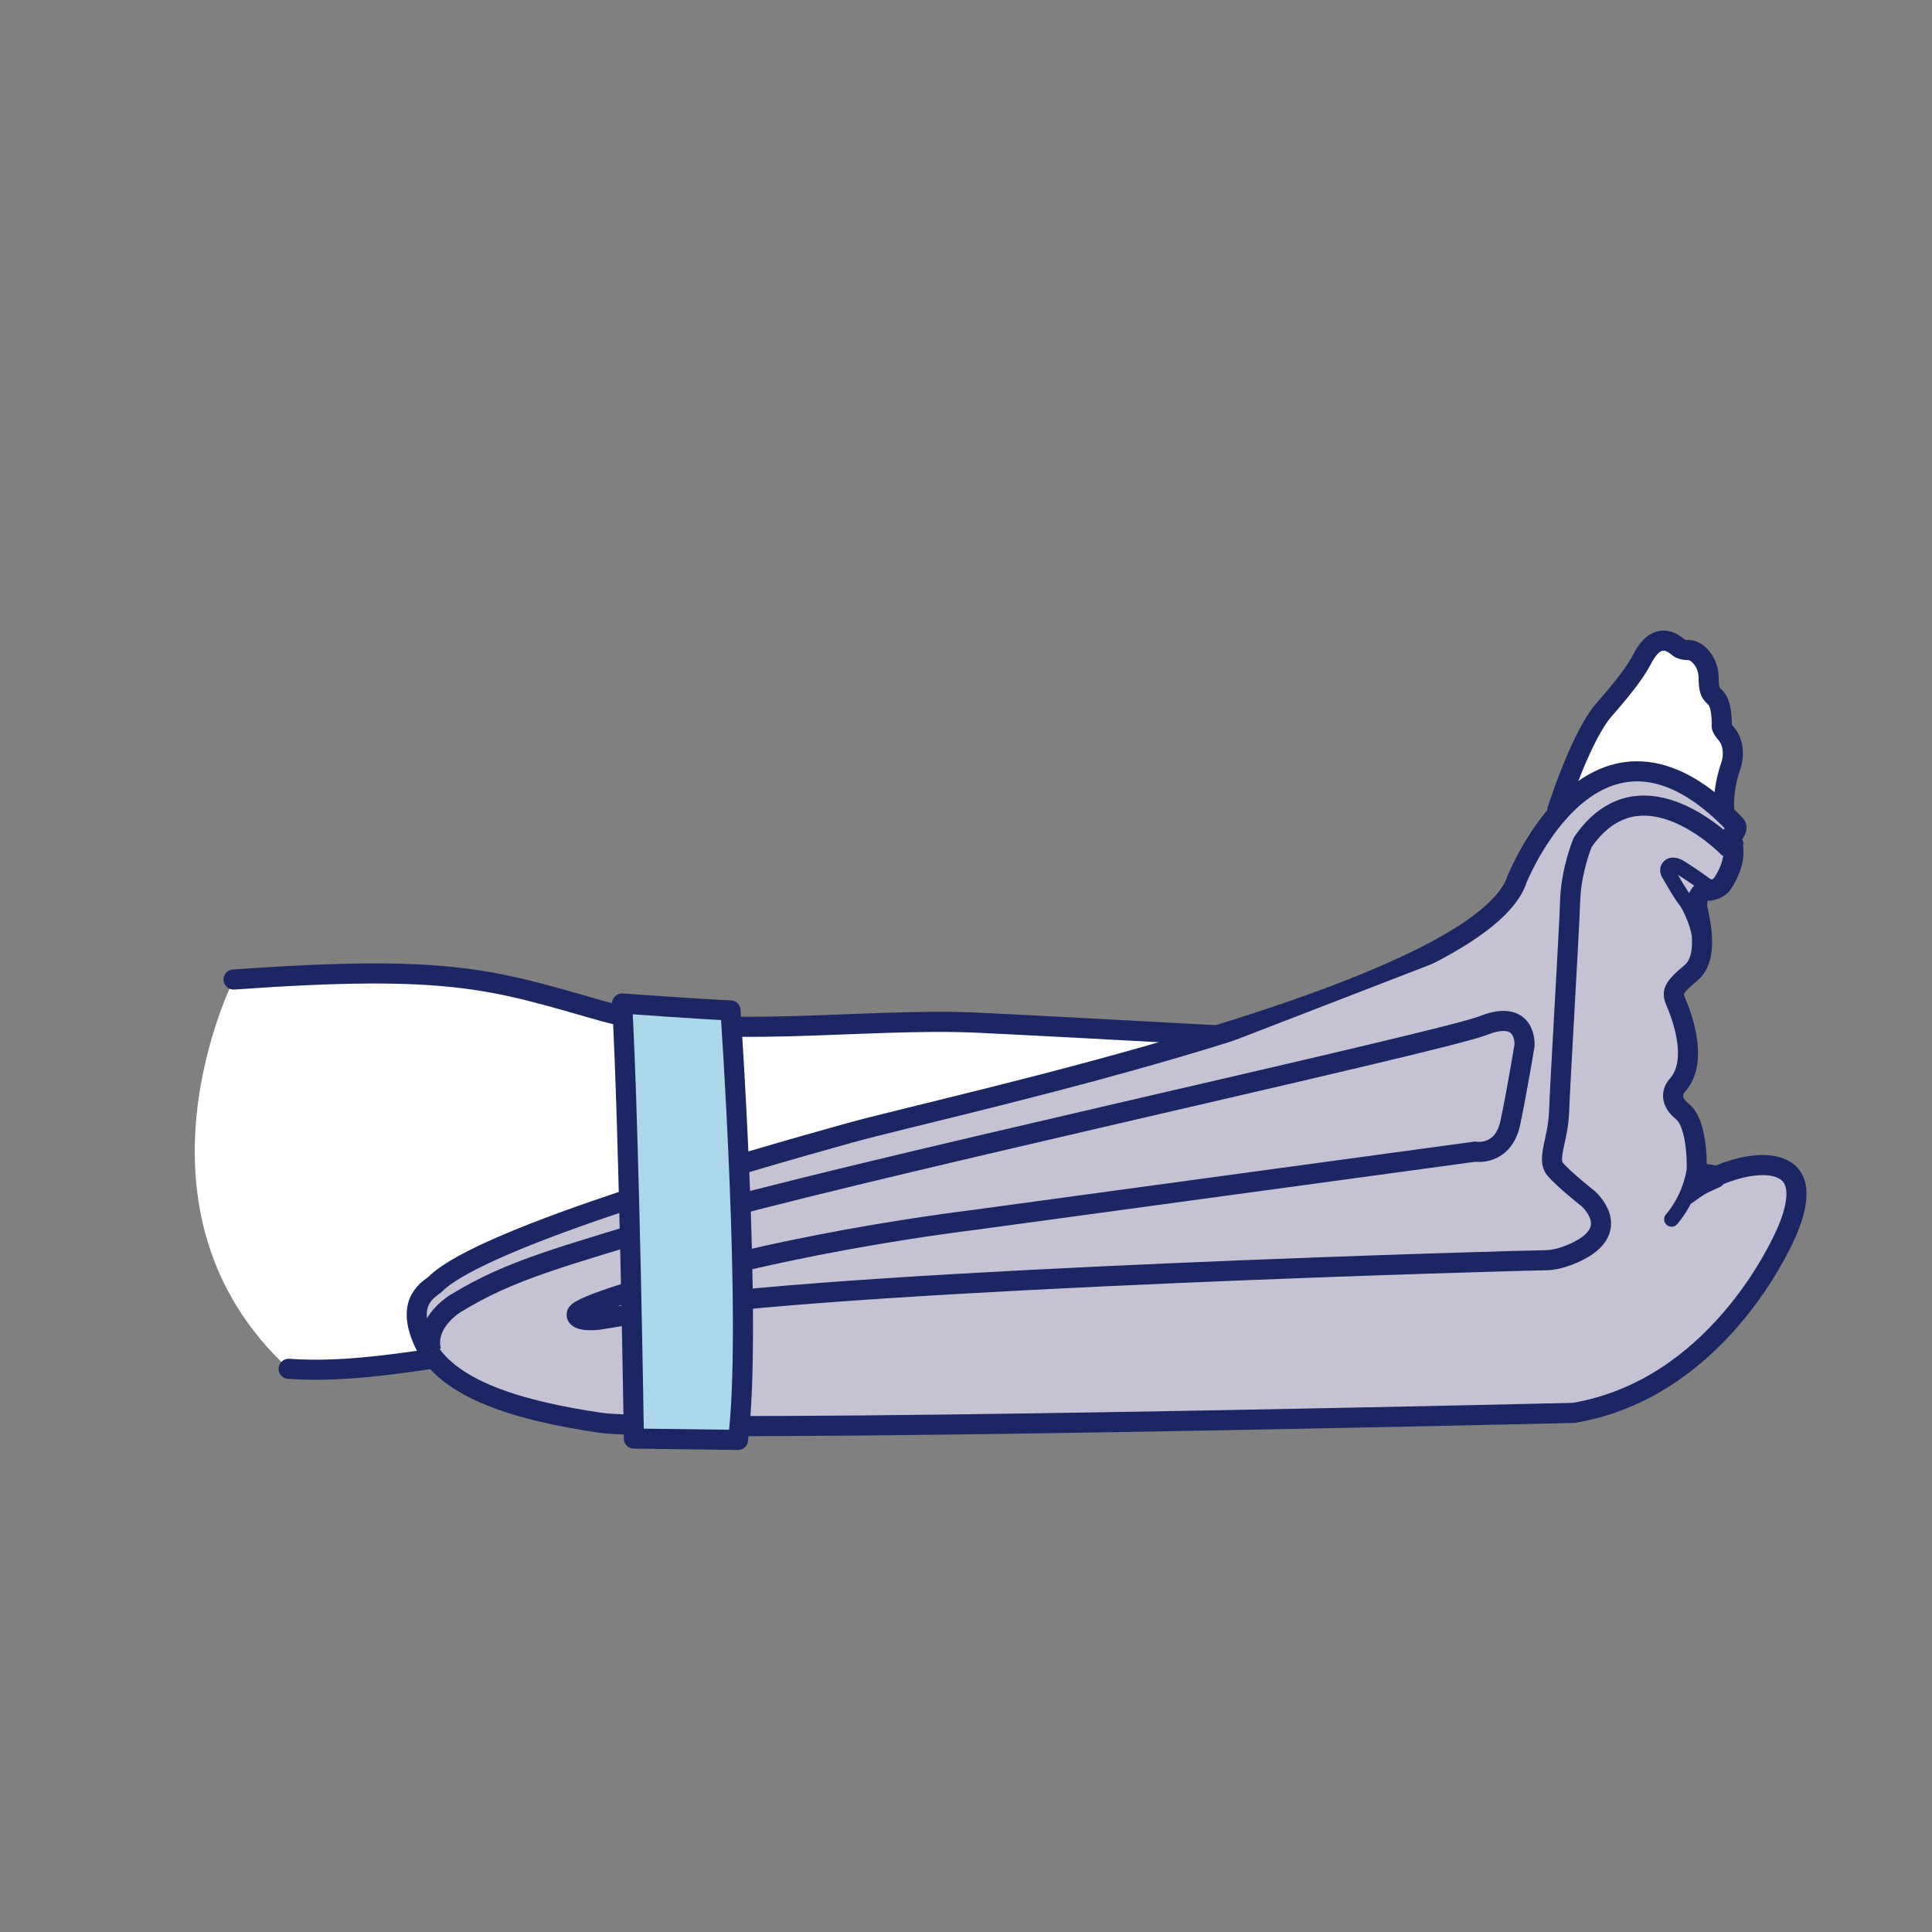
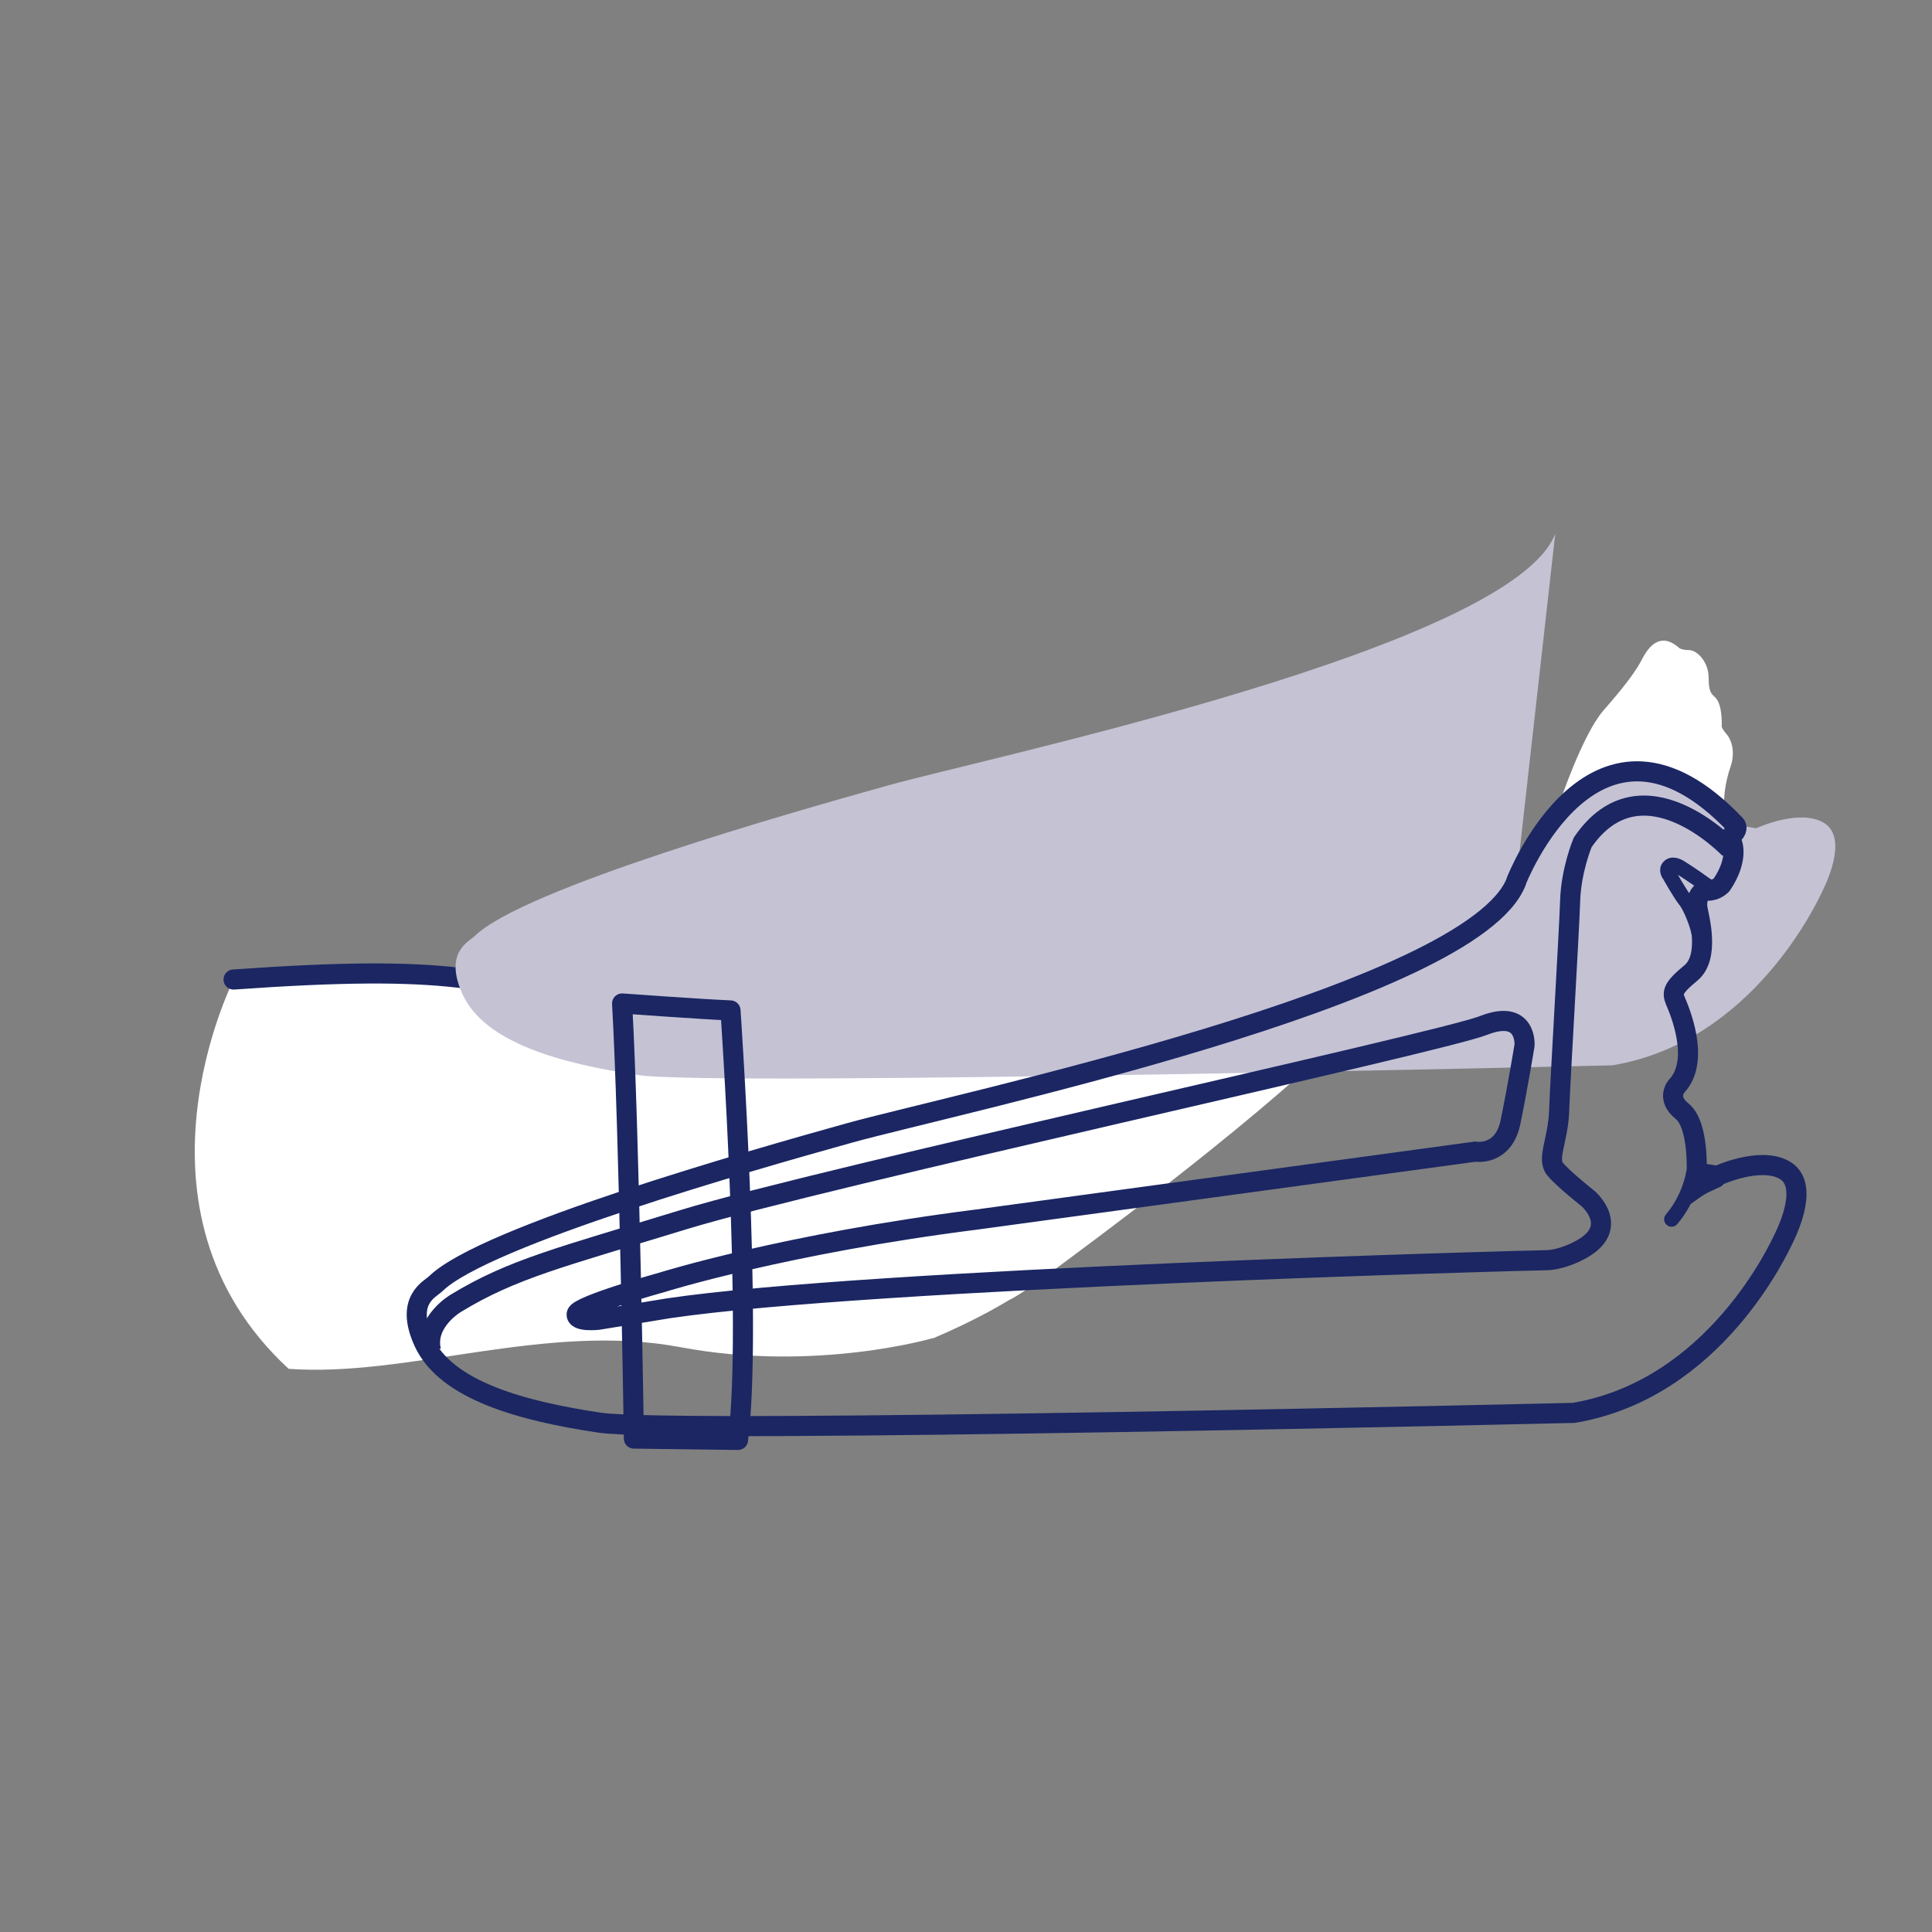
<svg xmlns="http://www.w3.org/2000/svg" id="Ebene_1" version="1.1" viewBox="0 0 1000 1000">
  <rect x="0" y="0" width="1000" height="1000" fill="#808080" stroke="none" />
  <defs>
    <style>
      .st0 {
        fill: #c5c2d4;
      }

      .st1 {
        fill: #abd7e8;
      }

      .st2, .st3, .st4, .st5 {
        stroke-miterlimit: 10;
      }

      .st2, .st3, .st4, .st5, .st6 {
        fill: none;
        stroke: #1b2663;
      }

      .st2, .st4 {
        stroke-width: 7.7px;
      }

      .st3, .st5, .st6 {
        stroke-width: 10.4px;
      }

      .st7 {
        fill: #fff;
      }

      .st4, .st5 {
        stroke-linecap: round;
      }

      .st6 {
        stroke-linejoin: round;
      }
    </style>
  </defs>
  <path class="st7" d="M893.8,426.9c-.3-.9-4.1-12.5,2-30.3,2.2-6.4,1-13-2.2-16.7-3.2-3.7-2.4-4.5-2.4-4.5,0-7.1-1-11.3-2.7-13.6-1.7-2.4-4.1-1.9-4.1-10.8s-6.4-14.5-10-14.5-5.1-1-5.1-1c-9.4-8.4-15.5-1.7-19.2,5.4-3.7,7.1-9.4,14.5-20.3,27-10.8,12.6-22.3,47-22.3,47l46.1,8.8,40,3.1Z" />
-   <path class="st3" d="M893.8,426.9c-.3-.9-4.1-12.5,2-30.3,2.2-6.4,1-13-2.2-16.7-3.2-3.7-2.4-4.5-2.4-4.5,0-7.1-1-11.3-2.7-13.6-1.7-2.4-4.1-1.9-4.1-10.8s-6.4-14.5-10-14.5-5.1-1-5.1-1c-9.4-8.4-15.5-1.7-19.2,5.4-3.7,7.1-9.4,14.5-20.3,27-10.8,12.6-22.3,47-22.3,47l46.1,8.8,40,3.1Z" />
  <path class="st7" d="M121,507s-60.7,119.3,28.4,201.5c61.8,4.5,133.2-24.3,202.8-11.2s130.3-4.6,130.3-4.6h.5c9.4-4,25-11.1,39.3-19.8,0,0,5.2-2.1,23.9-16,18.6-13.9,94.6-69.5,145.5-117.7h-.2s-122.3-6.9-184.1-9.9c-61.8-3-139.2,9.9-195.9-6.2-56.7-16.2-78-24.2-190.5-16.2" />
  <path class="st5" d="M691.4,539.3s-122.3-6.9-184.1-9.9c-61.8-3-139.2,9.9-195.9-6.2-56.7-16.2-78-24.2-190.5-16.2" />
-   <path class="st5" d="M482.5,692.7s-60.7,17.7-130.3,4.6-141,15.7-202.8,11.2" />
-   <path class="st0" d="M784.8,456.1s41-105.5,113.5-29.1c0,0,1.7,1.9-1.1,4.6-2.8,2.7-1.9,2.9-1.1,3.9.8,1,3.8,9.5-5,22.5,0,0-3,3.2-7.2,3-4.2-.3-6.2,4.5-5.2,9.7,1,5.2,6.2,24.9-3.5,32.9-9.7,8-9.7,10.2-8,14.5,1.8,4.2,13.2,30.4.8,43.9,0,0-6,6.2,2.7,13.2,8.7,7,7.5,31.7,7.5,31.7l10.7,1.7s22-10.2,34.7-3c12.7,7.2,2.5,29.4,0,34.7-2.5,5.2-35.7,78.6-109,91,0,0-463.6,11-504,5.1-40.4-6-79.8-16.7-91.3-41.9-9.9-21.8,3.5-27.3,6.3-30.1,25.1-24.6,164.6-64.2,214.1-78,54.4-15.1,323-71.6,345.2-130.3" />
+   <path class="st0" d="M784.8,456.1s41-105.5,113.5-29.1l10.7,1.7s22-10.2,34.7-3c12.7,7.2,2.5,29.4,0,34.7-2.5,5.2-35.7,78.6-109,91,0,0-463.6,11-504,5.1-40.4-6-79.8-16.7-91.3-41.9-9.9-21.8,3.5-27.3,6.3-30.1,25.1-24.6,164.6-64.2,214.1-78,54.4-15.1,323-71.6,345.2-130.3" />
  <path class="st6" d="M784.8,456.1s41-105.5,113.5-29.1c0,0,1.7,1.9-1.1,4.6-2.8,2.7-1.9,2.9-1.1,3.9.8,1,3.8,9.5-5,22.5,0,0-3,3.2-7.2,3-4.2-.3-6.2,4.5-5.2,9.7,1,5.2,6.2,24.9-3.5,32.9-9.7,8-9.7,10.2-8,14.5,1.8,4.2,13.2,30.4.8,43.9,0,0-6,6.2,2.7,13.2,8.7,7,7.5,31.7,7.5,31.7l10.7,1.7s22-10.2,34.7-3c12.7,7.2,2.5,29.4,0,34.7-2.5,5.2-35.7,78.6-109,91,0,0-463.6,11-504,5.1-40.4-6-79.8-16.7-91.3-41.9-9.9-21.8,3.5-27.3,6.3-30.1,25.1-24.6,164.6-64.2,214.1-78,54.4-15.1,323-71.6,345.2-130.3Z" />
-   <path class="st0" d="M895.3,439.4s-45.5-48.1-76.1-3.4c0,0-6,14.2-6.5,30.3-.5,16-5.2,93.9-5.7,108.8-.5,14.9-6.5,24.7-2.1,30,4.4,5.3,17.1,15.3,17.1,15.3,0,0,17.8,15.3-4.7,26.9,0,0-9.1,5-17.5,5s-349.9,9.4-454,24.9l-36,5.9s-12,1.4-11.3-3c.6-4.3,44.6-16.5,44.6-16.5,0,0,63.2-19.8,162.7-32.4l257.7-35.1s14.6,2.6,18.3-15.2c3.7-17.8,7.3-39.9,7.3-39.9,0,0,1.3-19.1-21.3-10.2-22.6,8.9-342.8,78.7-413.7,100.4-64.3,19.7-89,25.6-118.2,43.4,0,0-16.4,9.6-12.8,24.6" />
  <path class="st3" d="M895.3,439.4s-45.5-48.1-76.1-3.4c0,0-6,14.2-6.5,30.3-.5,16-5.2,93.9-5.7,108.8-.5,14.9-6.5,24.7-2.1,30,4.4,5.3,17.1,15.3,17.1,15.3,0,0,17.8,15.3-4.7,26.9,0,0-9.1,5-17.5,5s-349.9,9.4-454,24.9l-36,5.9s-12,1.4-11.3-3c.6-4.3,44.6-16.5,44.6-16.5,0,0,63.2-19.8,162.7-32.4l257.7-35.1s14.6,2.6,18.3-15.2c3.7-17.8,7.3-39.9,7.3-39.9,0,0,1.3-19.1-21.3-10.2-22.6,8.9-342.8,78.7-413.7,100.4-64.3,19.7-89,25.6-118.2,43.4,0,0-16.4,9.6-12.8,24.6" />
  <path class="st2" d="M891.5,455.5s-3.5,6.3-9,2.2c-5.5-4.1-12.5-8.5-12.5-8.5,0,0-3.8-2.7-5.9-.8-2.2,1.9,0,4.5,0,4.5,0,0,5.3,9.5,8.1,13,2.8,3.4,6.5,12.9,7.2,17.4" />
  <path class="st0" d="M876.5,607.5s-1.9,12.6-11.3,23.6" />
  <path class="st4" d="M876.5,607.5s-1.9,12.6-11.3,23.6" />
-   <path class="st0" d="M888.8,610.8c-8.6,3.9-8.2,3.7-15.6,9" />
  <path class="st4" d="M888.8,610.8c-8.6,3.9-8.2,3.7-15.6,9" />
-   <path class="st1" d="M322.1,519.4s41.2,3,56,3.6c0,0,11.4,164.4,3.9,222.3l-53.9-.7s-2.4-159.9-6.1-225.2" />
  <path class="st6" d="M322.1,519.4s41.2,3,56,3.6c0,0,11.4,164.4,3.9,222.3l-53.9-.7s-2.4-159.9-6.1-225.2Z" />
</svg>